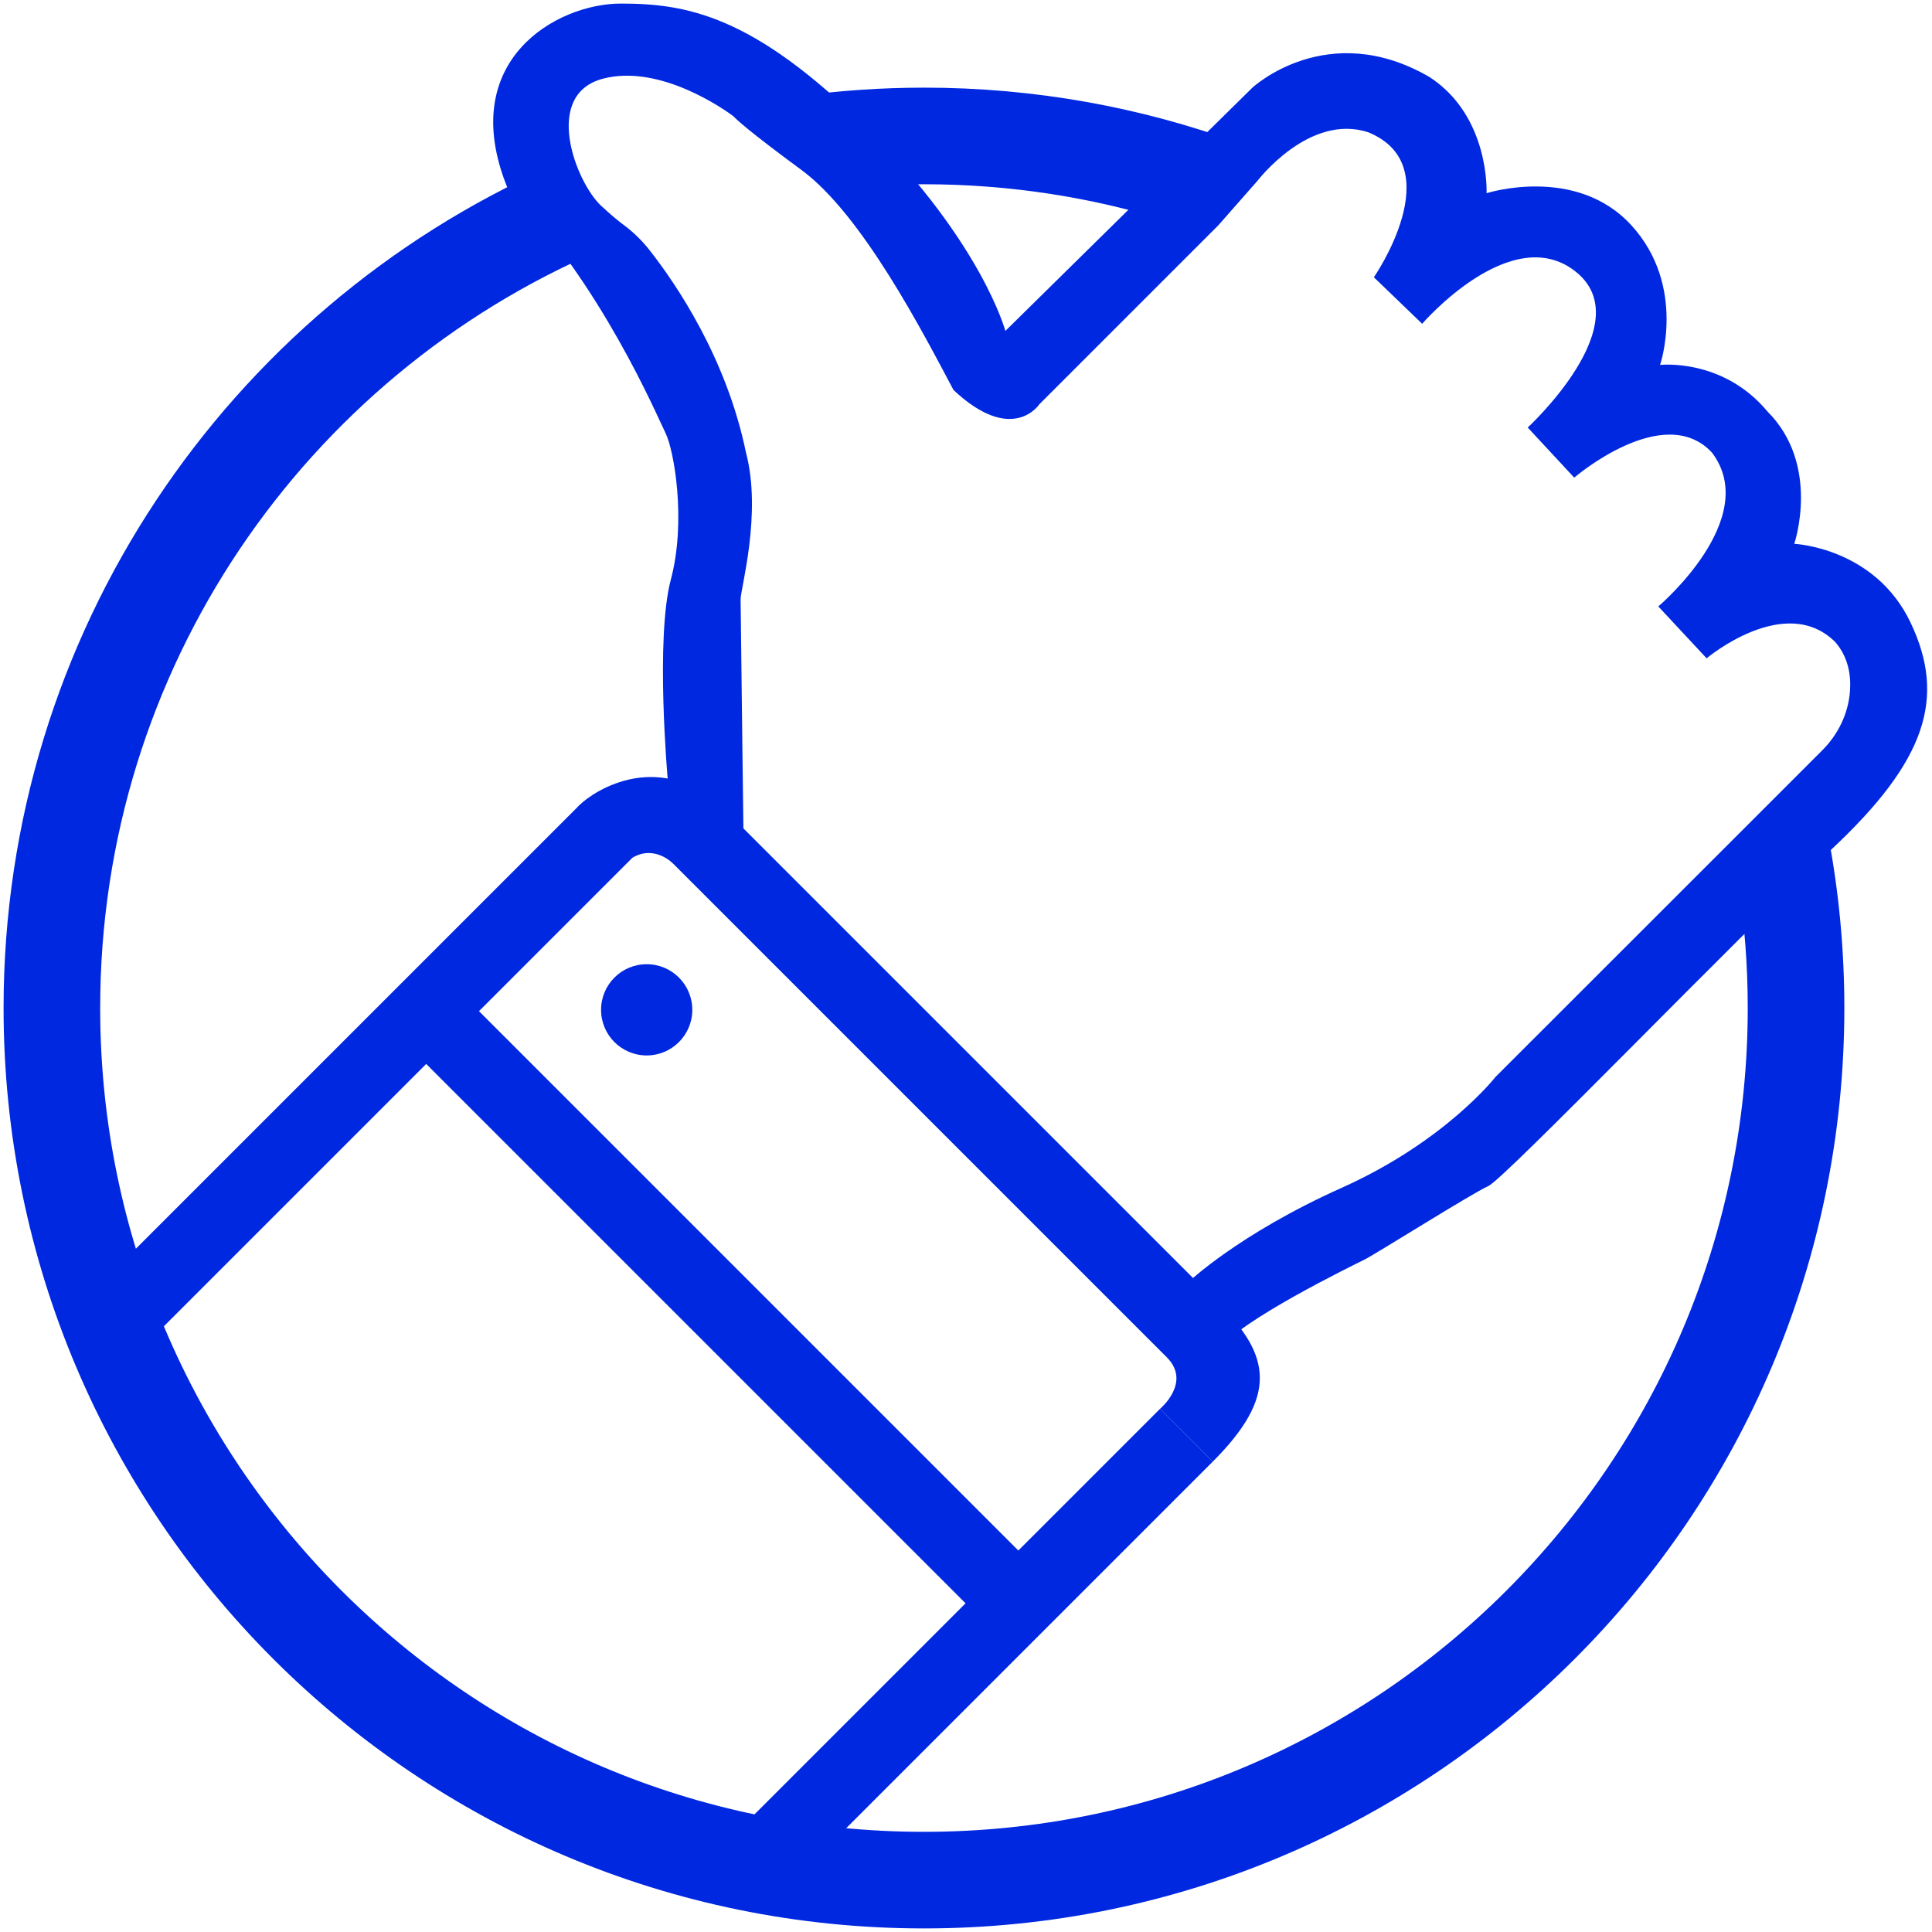
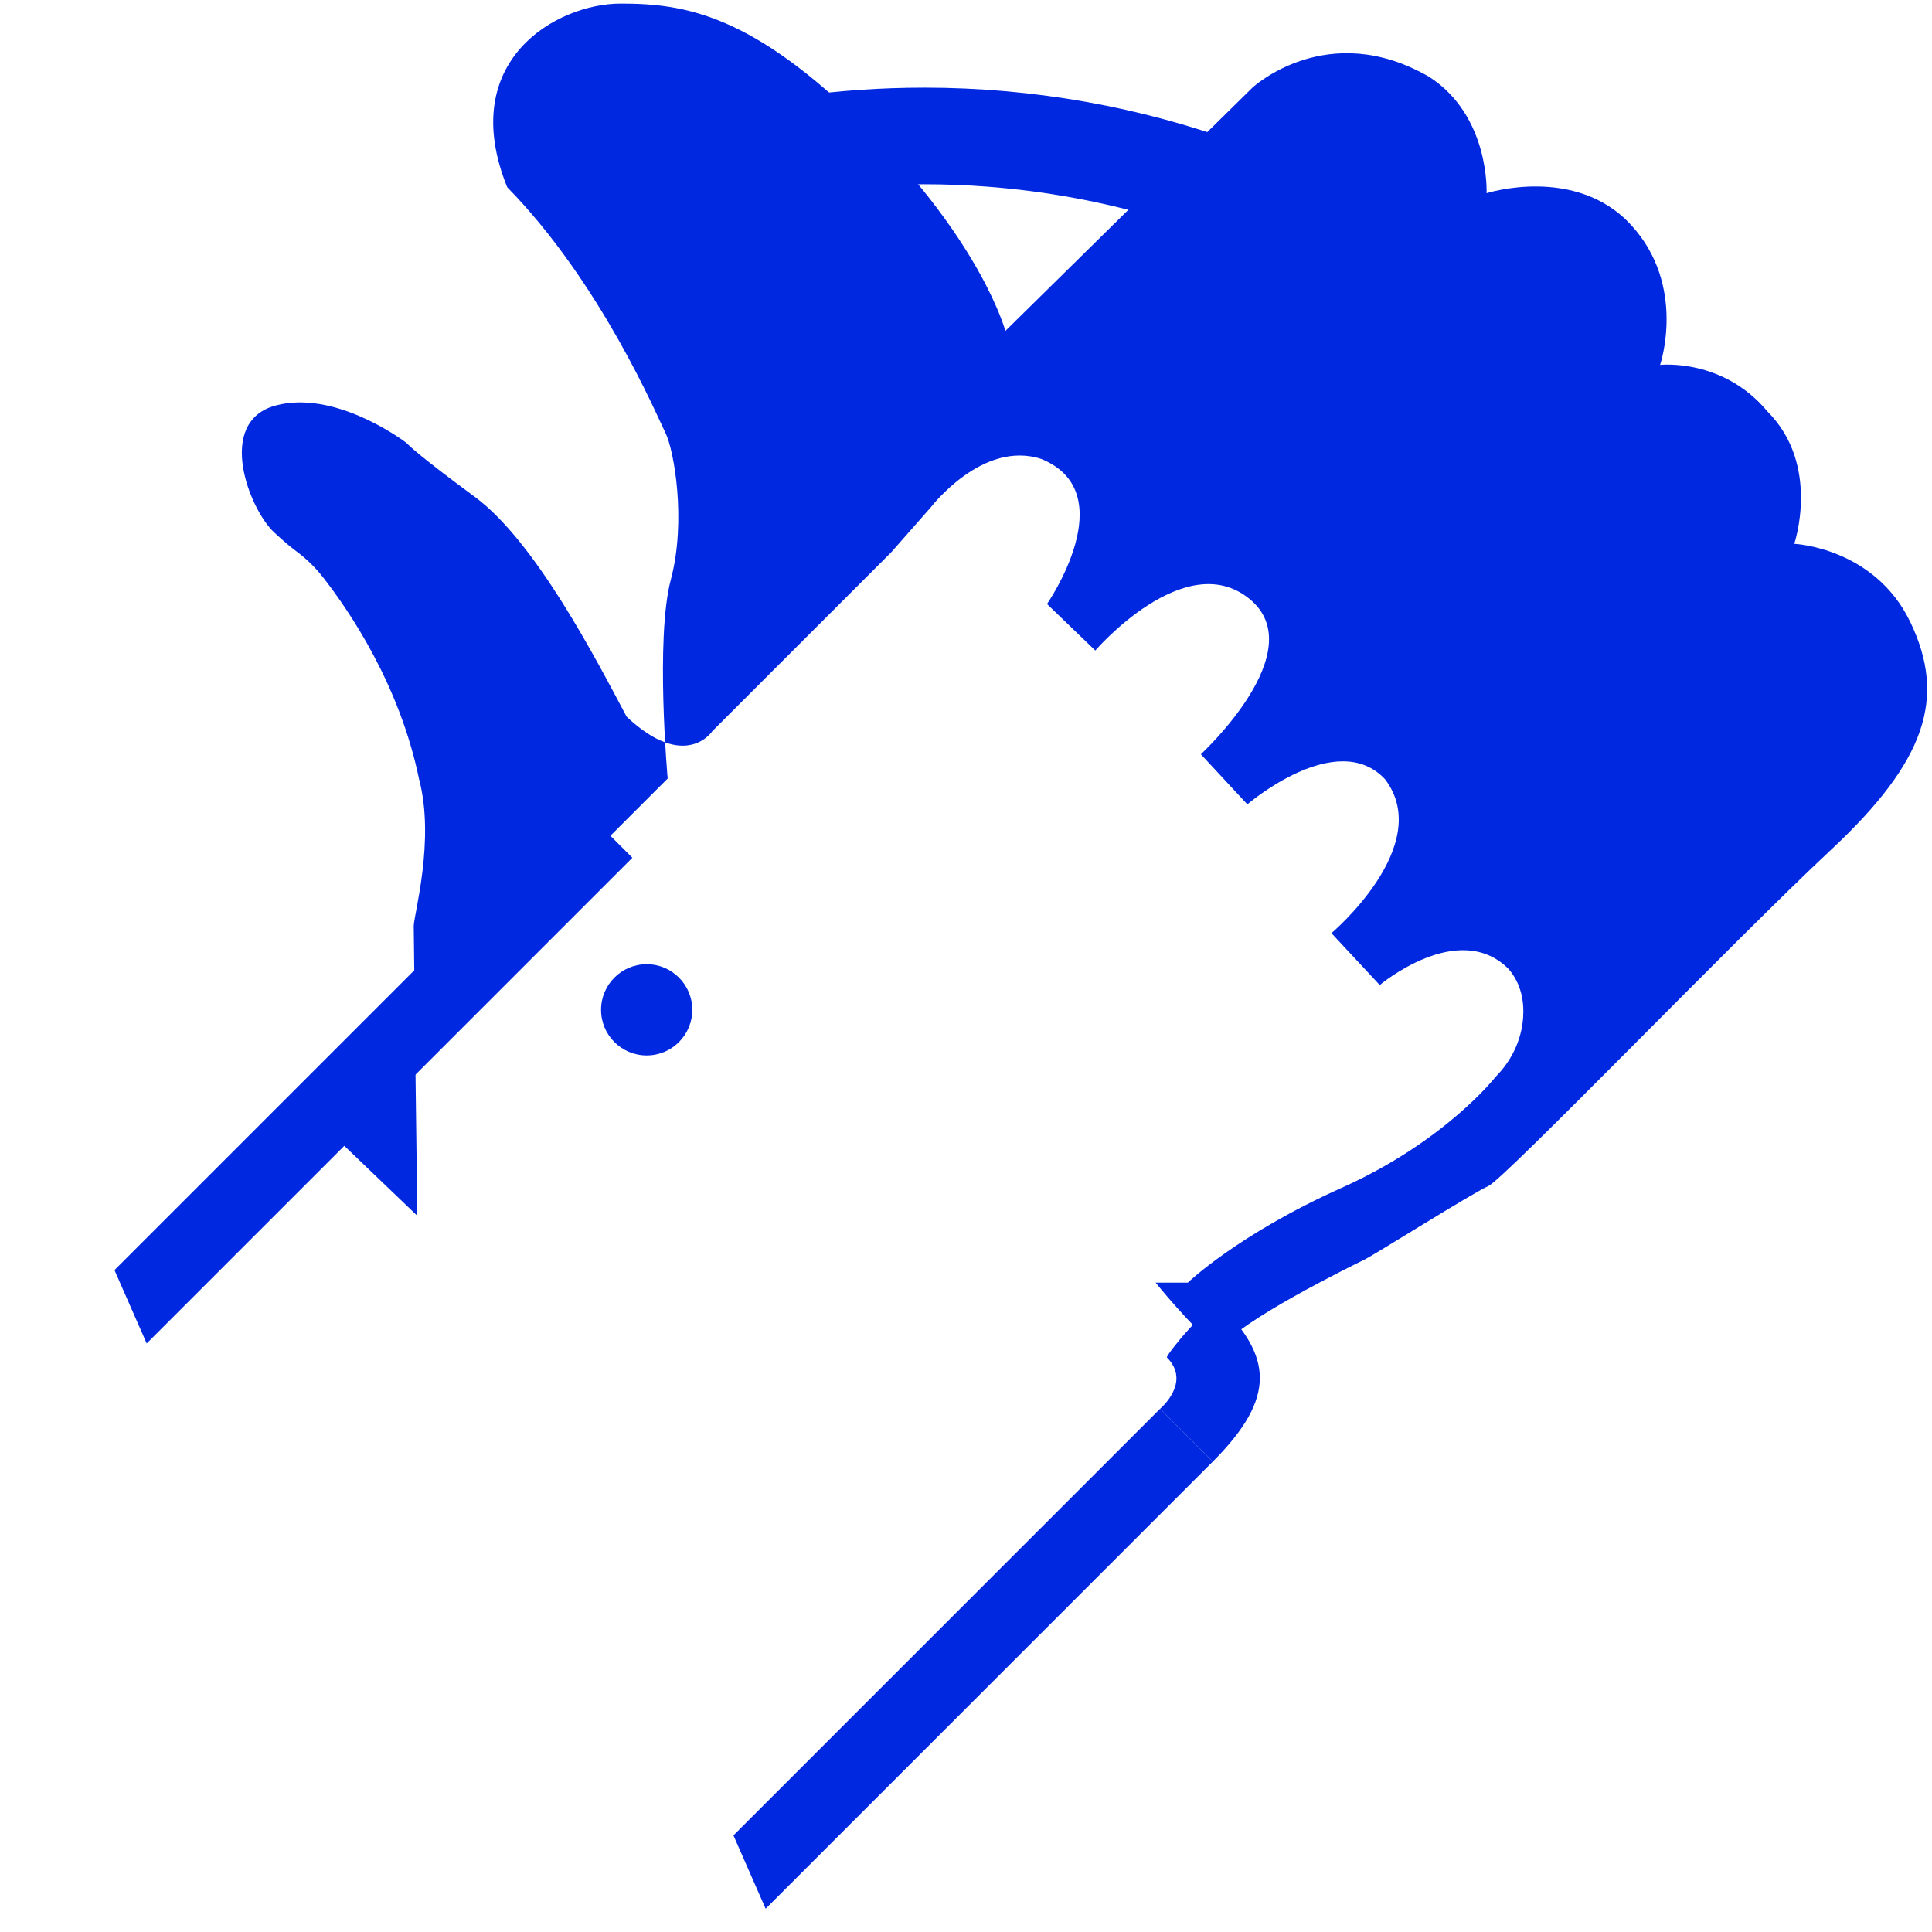
<svg xmlns="http://www.w3.org/2000/svg" id="positive" viewBox="0 0 1080 1080">
  <defs>
    <style>
      .cls-1 {
        fill: none;
      }

      .cls-2 {
        fill: #0028e1;
      }
    </style>
  </defs>
  <polygon class="cls-2" points="64 710 324 450 353.5 479.5 82 751 64 710" />
-   <polygon class="cls-2" points="256.25 553.75 577.75 875.25 548.25 904.75 215.25 571.75 256.25 553.75" />
-   <polygon class="cls-2" points="406.25 453.75 681.75 729.25 652.25 758.75 376.25 482.75 406.25 453.75" />
  <polygon class="cls-2" points="410 1026 648.5 787.5 678 817 428 1067 410 1026" />
  <circle class="cls-2" cx="361.5" cy="564.5" r="25.5" />
-   <path class="cls-2" d="m324,450c8-8,45.75-32.75,82.25,3.75s-30,29-30,29c0,0-10.25-10.75-22.75-3.25-17.5-.5-37.5-21.5-29.5-29.5Z" />
  <path class="cls-2" d="m681.75,729.25c28.5,28.5,32.75,51.25-3.75,87.75l-29.5-29.5s17.75-14.75,3.75-28.75c.75-2.75,22.25-29.25,29.5-29.5Z" />
-   <path class="cls-2" d="m373.23,435.21s-6.98-78.35,1.77-111.21,1.8-72.39-3-82-35.94-83.7-88.47-137.35C255,34,311,2,347,2s74,6,138,70,77,113,77,113l138.1-136s41.9-39,98.9-6c34,22,32,65,32,65,0,0,50-16,81,18s16,78,16,78c0,0,35-4,60,26,30,30,15,74,15,74,0,0,45,2,65,44s8.88,77.29-44.56,127.15-182.44,183.85-191.44,187.85-63,38-69,41-71.5,34.84-81.25,50.42c-15.75-12.42-35.75-37.42-35.75-37.42h18s28-27,86-53,86-62,86-62l141-140.92,41.72-41.72c8.84-8.84,14.5-20.5,15.42-32.97.66-8.98-.94-18.99-8.14-27.39-28-28-72,9-72,9l-27-29s58-49,30-86c-27-29-77,14-77,14l-26-28s63-58,27-87-86,29-86,29l-27-26s43-62-3-81c-33-11-62,27-62,27l-22,25-100,100s-15,23-48-8c-17-32-51-98-85-123-29.95-22.02-36.62-28.52-37.79-29.76-.18-.19-.36-.35-.56-.5-3.94-2.93-40.53-29.24-72.65-20.74-34,9-15,58-1,71,5.69,5.28,9.72,8.58,12.51,10.64,5.55,4.09,10.48,8.95,14.73,14.37,14.71,18.77,42.89,60.1,53.76,112.99,9,34-3,76-3,82s2,162,2,162l-48-46,5.23-15.79Z" />
-   <path class="cls-1" d="m342,152l-7-11.84C170.92,210.59,56,373.62,56,563.5c0,254.33,206.17,460.5,460.5,460.5s460.5-206.17,460.5-460.5S770.83,103,516.5,103c-8.77,0-17.47.25-26.12.74l5.62,6.26-154,42Z" />
+   <path class="cls-2" d="m373.23,435.21s-6.98-78.35,1.77-111.21,1.8-72.39-3-82-35.94-83.7-88.47-137.35C255,34,311,2,347,2s74,6,138,70,77,113,77,113l138.1-136s41.9-39,98.9-6c34,22,32,65,32,65,0,0,50-16,81,18s16,78,16,78c0,0,35-4,60,26,30,30,15,74,15,74,0,0,45,2,65,44s8.88,77.29-44.56,127.15-182.44,183.85-191.44,187.85-63,38-69,41-71.5,34.84-81.25,50.42c-15.75-12.42-35.75-37.42-35.75-37.42h18s28-27,86-53,86-62,86-62c8.84-8.84,14.5-20.5,15.42-32.97.66-8.98-.94-18.99-8.14-27.39-28-28-72,9-72,9l-27-29s58-49,30-86c-27-29-77,14-77,14l-26-28s63-58,27-87-86,29-86,29l-27-26s43-62-3-81c-33-11-62,27-62,27l-22,25-100,100s-15,23-48-8c-17-32-51-98-85-123-29.95-22.02-36.62-28.52-37.79-29.76-.18-.19-.36-.35-.56-.5-3.94-2.93-40.53-29.24-72.65-20.74-34,9-15,58-1,71,5.69,5.28,9.72,8.58,12.51,10.64,5.55,4.09,10.48,8.95,14.73,14.37,14.71,18.77,42.89,60.1,53.76,112.99,9,34-3,76-3,82s2,162,2,162l-48-46,5.23-15.79Z" />
  <g>
-     <path class="cls-2" d="m971.57,492.58c3.57,23.12,5.43,46.8,5.43,70.92,0,254.33-206.17,460.5-460.5,460.5S56,817.83,56,563.5c0-189.88,114.92-352.91,279-423.34l-27.68-46.85C127.42,173.46,2,353.83,2,563.5c0,284.15,230.35,514.5,514.5,514.5s514.5-230.35,514.5-514.5c0-32.62-3.04-64.53-8.85-95.47-13.63,11.36-35,19.61-50.58,24.55Z" />
    <path class="cls-2" d="m516.5,49c-24.05,0-47.7,1.66-70.87,4.85l44.75,49.89c8.65-.48,17.35-.74,26.12-.74,48.32,0,94.9,7.45,138.66,21.25l37.7-44.23c-55.01-20.07-114.41-31.03-176.36-31.03Z" />
  </g>
</svg>